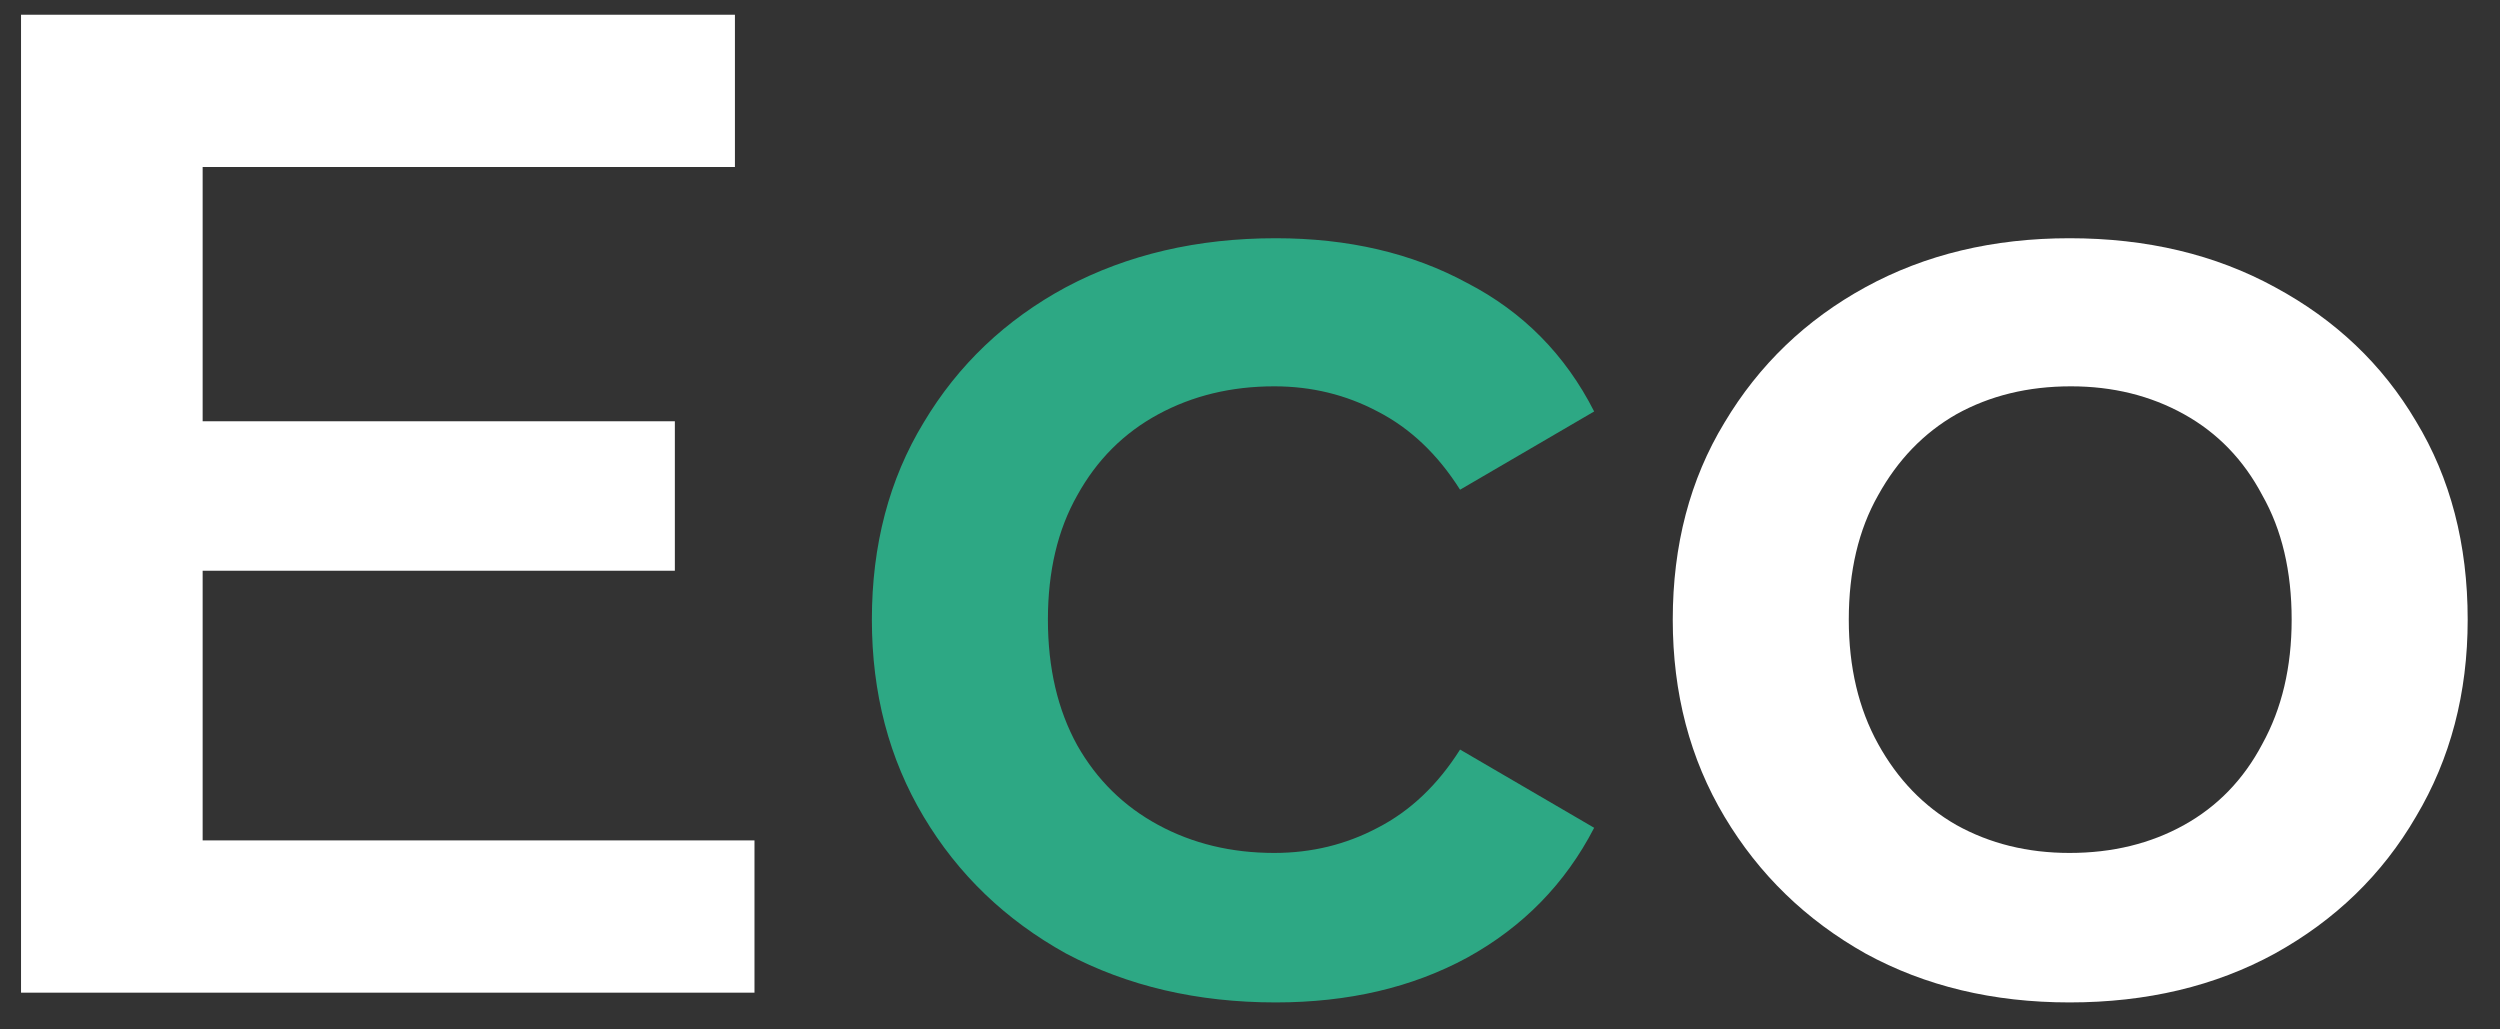
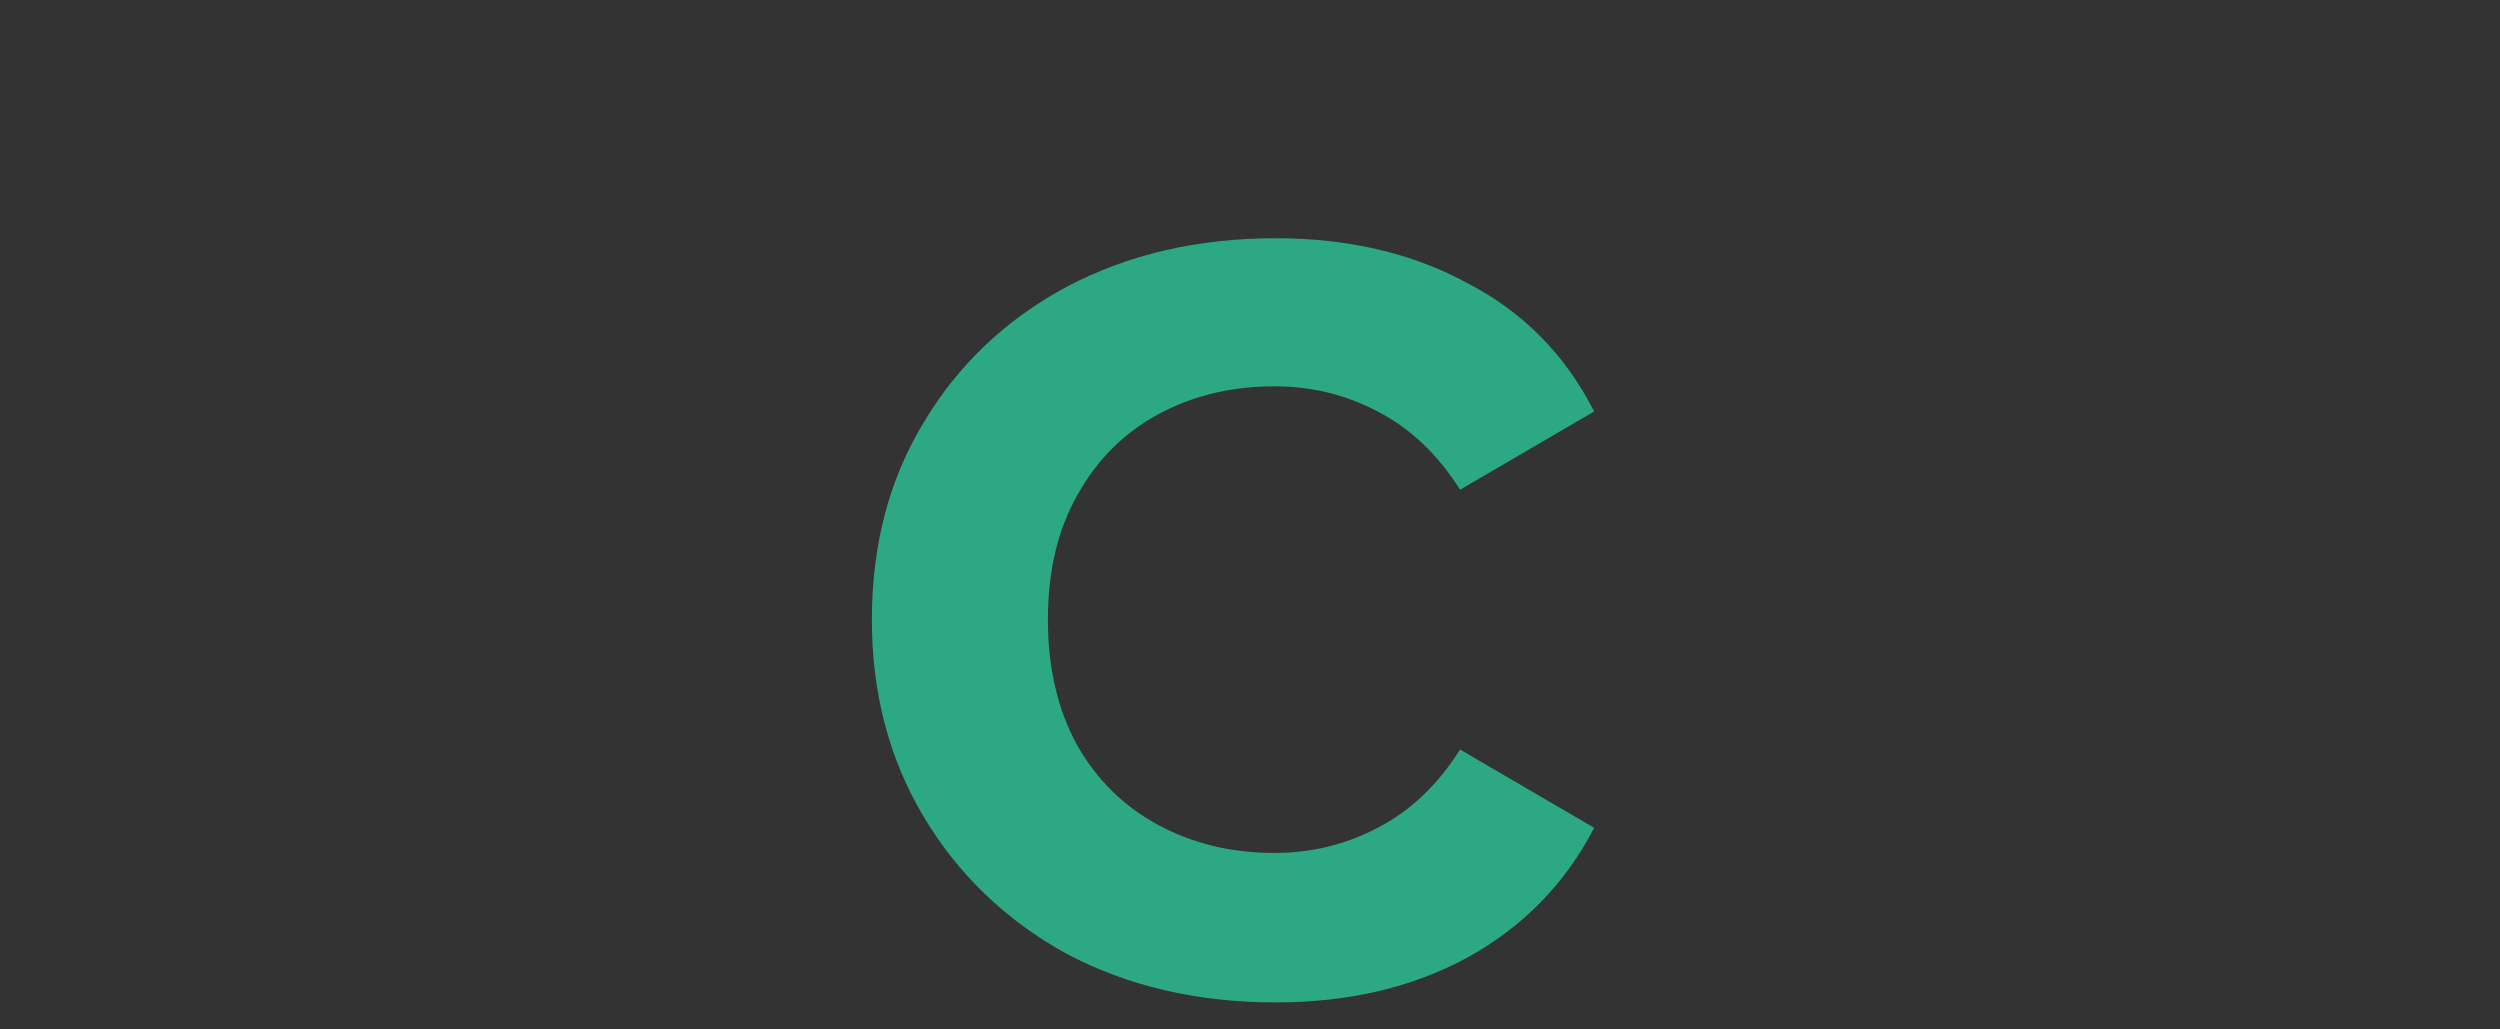
<svg xmlns="http://www.w3.org/2000/svg" width="68" height="28" viewBox="0 0 68 28" fill="none">
  <rect x="0" y="0" width="68" height="28" fill="#333333" stroke="none" />
-   <path d="M5.132 11.458H18.356V15.524H5.132V11.458ZM5.512 22.858H20.522V27H0.572V0.4H19.99V4.542H5.512V22.858ZM56.291 27.266C54.213 27.266 52.364 26.823 50.743 25.936C49.121 25.024 47.842 23.783 46.905 22.212C45.967 20.641 45.499 18.855 45.499 16.854C45.499 14.827 45.967 13.041 46.905 11.496C47.842 9.925 49.121 8.697 50.743 7.81C52.364 6.923 54.213 6.48 56.291 6.48C58.393 6.48 60.255 6.923 61.877 7.81C63.523 8.697 64.803 9.913 65.715 11.458C66.652 13.003 67.121 14.802 67.121 16.854C67.121 18.855 66.652 20.641 65.715 22.212C64.803 23.783 63.523 25.024 61.877 25.936C60.255 26.823 58.393 27.266 56.291 27.266ZM56.291 23.2C57.456 23.2 58.495 22.947 59.407 22.44C60.319 21.933 61.028 21.199 61.535 20.236C62.067 19.273 62.333 18.146 62.333 16.854C62.333 15.537 62.067 14.409 61.535 13.472C61.028 12.509 60.319 11.775 59.407 11.268C58.495 10.761 57.469 10.508 56.329 10.508C55.163 10.508 54.125 10.761 53.213 11.268C52.326 11.775 51.617 12.509 51.085 13.472C50.553 14.409 50.287 15.537 50.287 16.854C50.287 18.146 50.553 19.273 51.085 20.236C51.617 21.199 52.326 21.933 53.213 22.44C54.125 22.947 55.151 23.2 56.291 23.2Z" fill="white" />
  <path d="M34.697 27.266C32.569 27.266 30.669 26.823 28.997 25.936C27.351 25.024 26.059 23.783 25.122 22.212C24.184 20.641 23.715 18.855 23.715 16.854C23.715 14.827 24.184 13.041 25.122 11.496C26.059 9.925 27.351 8.697 28.997 7.81C30.669 6.923 32.569 6.48 34.697 6.48C36.673 6.48 38.409 6.885 39.904 7.696C41.423 8.481 42.576 9.647 43.361 11.192L39.714 13.32C39.105 12.357 38.358 11.648 37.471 11.192C36.61 10.736 35.673 10.508 34.66 10.508C33.494 10.508 32.443 10.761 31.506 11.268C30.568 11.775 29.834 12.509 29.302 13.472C28.77 14.409 28.503 15.537 28.503 16.854C28.503 18.171 28.77 19.311 29.302 20.274C29.834 21.211 30.568 21.933 31.506 22.44C32.443 22.947 33.494 23.2 34.66 23.2C35.673 23.2 36.61 22.972 37.471 22.516C38.358 22.06 39.105 21.351 39.714 20.388L43.361 22.516C42.576 24.036 41.423 25.214 39.904 26.05C38.409 26.861 36.673 27.266 34.697 27.266Z" fill="#2DA884" />
</svg>